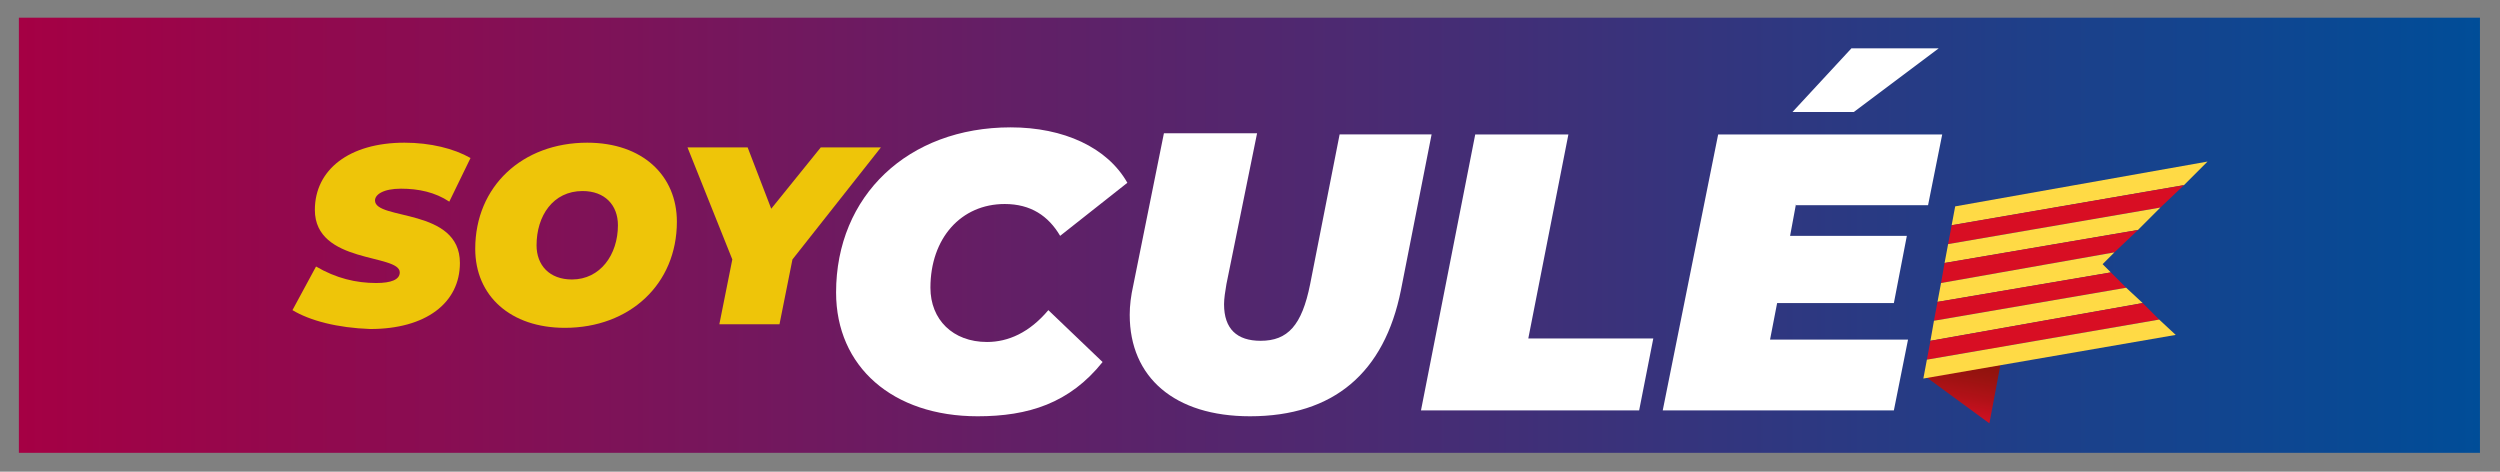
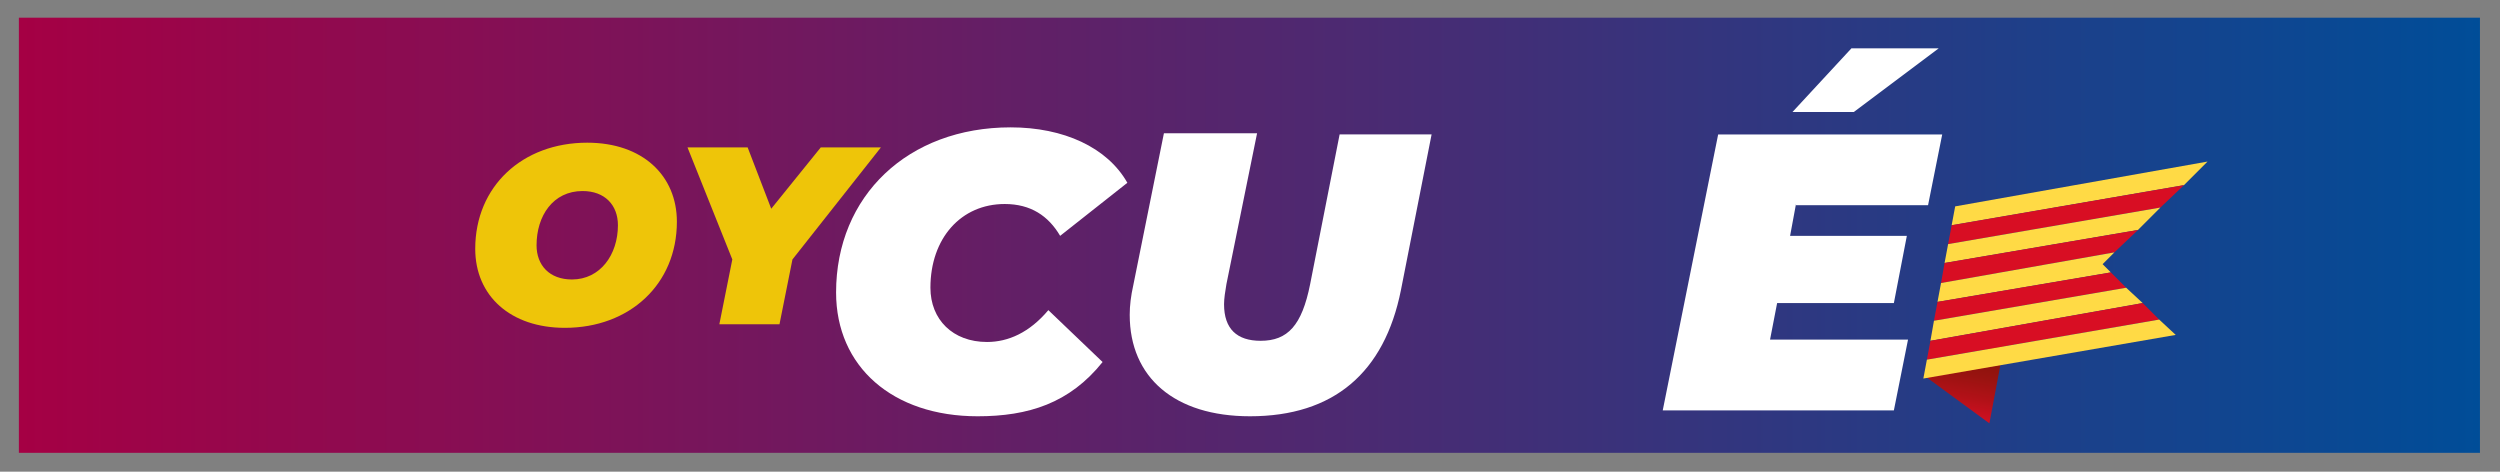
<svg xmlns="http://www.w3.org/2000/svg" version="1.1" id="Capa_1" x="0px" y="0px" viewBox="0 0 212 40" style="enable-background:new 0 0 212 40;" xml:space="preserve">
  <rect x="0" y="0" width="212" height="40" fill="#808080" stroke="none" />
  <style type="text/css">
	.st0{fill:url(#SVGID_1_);}
	.st1{fill:#EEC509;}
	.st2{fill:#FFFFFF;}
	.st3{fill:url(#SVGID_00000146463117590788751860000013581698494274227593_);}
	.st4{fill:#FFDA45;}
	.st5{fill:#D80E23;}
</style>
  <linearGradient id="SVGID_1_" gradientUnits="userSpaceOnUse" x1="1.65" y1="22" x2="210.35" y2="22" gradientTransform="matrix(1 0 0 -1 0 42)">
    <stop offset="0" style="stop-color:#A50044" />
    <stop offset="1" style="stop-color:#004D98" />
  </linearGradient>
  <rect x="1.6" y="1.5" class="st0" width="208.7" height="36.9" />
  <g>
    <g>
      <g>
-         <path class="st1" d="M24.8,26.3l2-3.7c1.7,1,3.4,1.4,5.1,1.4c1.3,0,2-0.3,2-0.9c0-1.6-7.2-0.7-7.2-5.3c0-3.4,2.9-5.7,7.6-5.7     c2.2,0,4.2,0.5,5.6,1.3l-1.8,3.7C36.9,16.3,35.5,16,34,16s-2.2,0.5-2.2,1c0,1.7,7.2,0.6,7.2,5.3c0,3.4-2.9,5.6-7.6,5.6     C28.6,27.8,26.3,27.2,24.8,26.3z" />
        <path class="st1" d="M40.3,21.1c0-5.3,4-9,9.5-9c4.7,0,7.6,2.8,7.6,6.7c0,5.3-4,9-9.5,9C43.3,27.8,40.3,25.1,40.3,21.1z      M52.4,19.1c0-1.7-1.1-2.9-3-2.9c-2.5,0-3.9,2.1-3.9,4.6c0,1.7,1.1,2.9,3,2.9C50.9,23.7,52.4,21.6,52.4,19.1z" />
        <path class="st1" d="M67.2,22l-1.1,5.5H61l1.1-5.5l-3.8-9.5h5.1l2,5.2l4.2-5.2h5.1L67.2,22z" />
      </g>
    </g>
    <g>
      <path class="st2" d="M70.9,24.8c0-8.2,6.1-14,14.8-14c4.5,0,8.2,1.7,9.9,4.7L89.9,20c-1-1.7-2.5-2.7-4.7-2.7    c-3.7,0-6.3,2.9-6.3,7.1c0,2.7,1.9,4.6,4.8,4.6c1.8,0,3.6-0.8,5.2-2.7l4.6,4.4c-2.8,3.5-6.3,4.6-10.6,4.6    C75.7,35.3,70.9,31.1,70.9,24.8z" />
      <path class="st2" d="M95.8,26.7c0-0.8,0.1-1.6,0.3-2.5l2.6-12.9h7.9L104,24.1c-0.1,0.6-0.2,1.2-0.2,1.7c0,2.1,1.1,3.1,3.1,3.1    c2.3,0,3.5-1.3,4.2-4.8l2.5-12.7h7.8l-2.6,13.2c-1.4,7-5.7,10.7-12.8,10.7C99.6,35.3,95.8,32,95.8,26.7z" />
-       <path class="st2" d="M125.1,11.4h7.9l-3.4,17.3h10.6l-1.2,6.1h-18.5L125.1,11.4z" />
      <path class="st2" d="M152.3,17.3l-0.5,2.7h9.9l-1.1,5.7h-9.9l-0.6,3.1h11.7l-1.2,6H141l4.7-23.4h19l-1.2,6h-11.2V17.3z M157.2,9.5    H152l5-5.4h7.4L157.2,9.5z" />
    </g>
    <g>
      <linearGradient id="SVGID_00000042010839130094801890000016146431371523796159_" gradientUnits="userSpaceOnUse" x1="-647.602" y1="577.85" x2="-647.443" y2="577.85" gradientTransform="matrix(8.143 -43.358 43.358 8.143 -19615.277 -32748.572)">
        <stop offset="0" style="stop-color:#D70F24" />
        <stop offset="1.427948e-03" style="stop-color:#D70F24" />
        <stop offset="0.291" style="stop-color:#B31118" />
        <stop offset="0.563" style="stop-color:#991310" />
        <stop offset="0.807" style="stop-color:#89140B" />
        <stop offset="1" style="stop-color:#841409" />
      </linearGradient>
      <polygon style="fill:url(#SVGID_00000042010839130094801890000016146431371523796159_);" points="163.1,31.8 168.7,35.9 170,29       " />
      <polygon class="st4" points="185.2,15.7 165.5,19.1 165.8,17.5 187.2,13.7   " />
      <polygon class="st5" points="183.2,17.6 165.2,20.7 165.5,19.1 185.2,15.7   " />
      <polygon class="st4" points="181.3,19.5 164.9,22.3 165.2,20.7 183.2,17.6   " />
      <polygon class="st5" points="179.3,21.4 164.6,24 164.9,22.3 181.3,19.5   " />
      <polygon class="st4" points="179,23.1 164.3,25.6 164.6,24 179.3,21.4 178.3,22.4   " />
      <polygon class="st5" points="180.3,24.4 164,27.2 164.3,25.6 179,23.1   " />
      <polygon class="st4" points="181.7,25.7 163.7,28.9 164,27.2 180.3,24.4   " />
      <polygon class="st5" points="183.1,27.1 163.4,30.5 163.7,28.9 181.7,25.7   " />
      <polygon class="st4" points="184.5,28.4 163.1,32.1 163.4,30.5 183.1,27.1   " />
    </g>
  </g>
</svg>